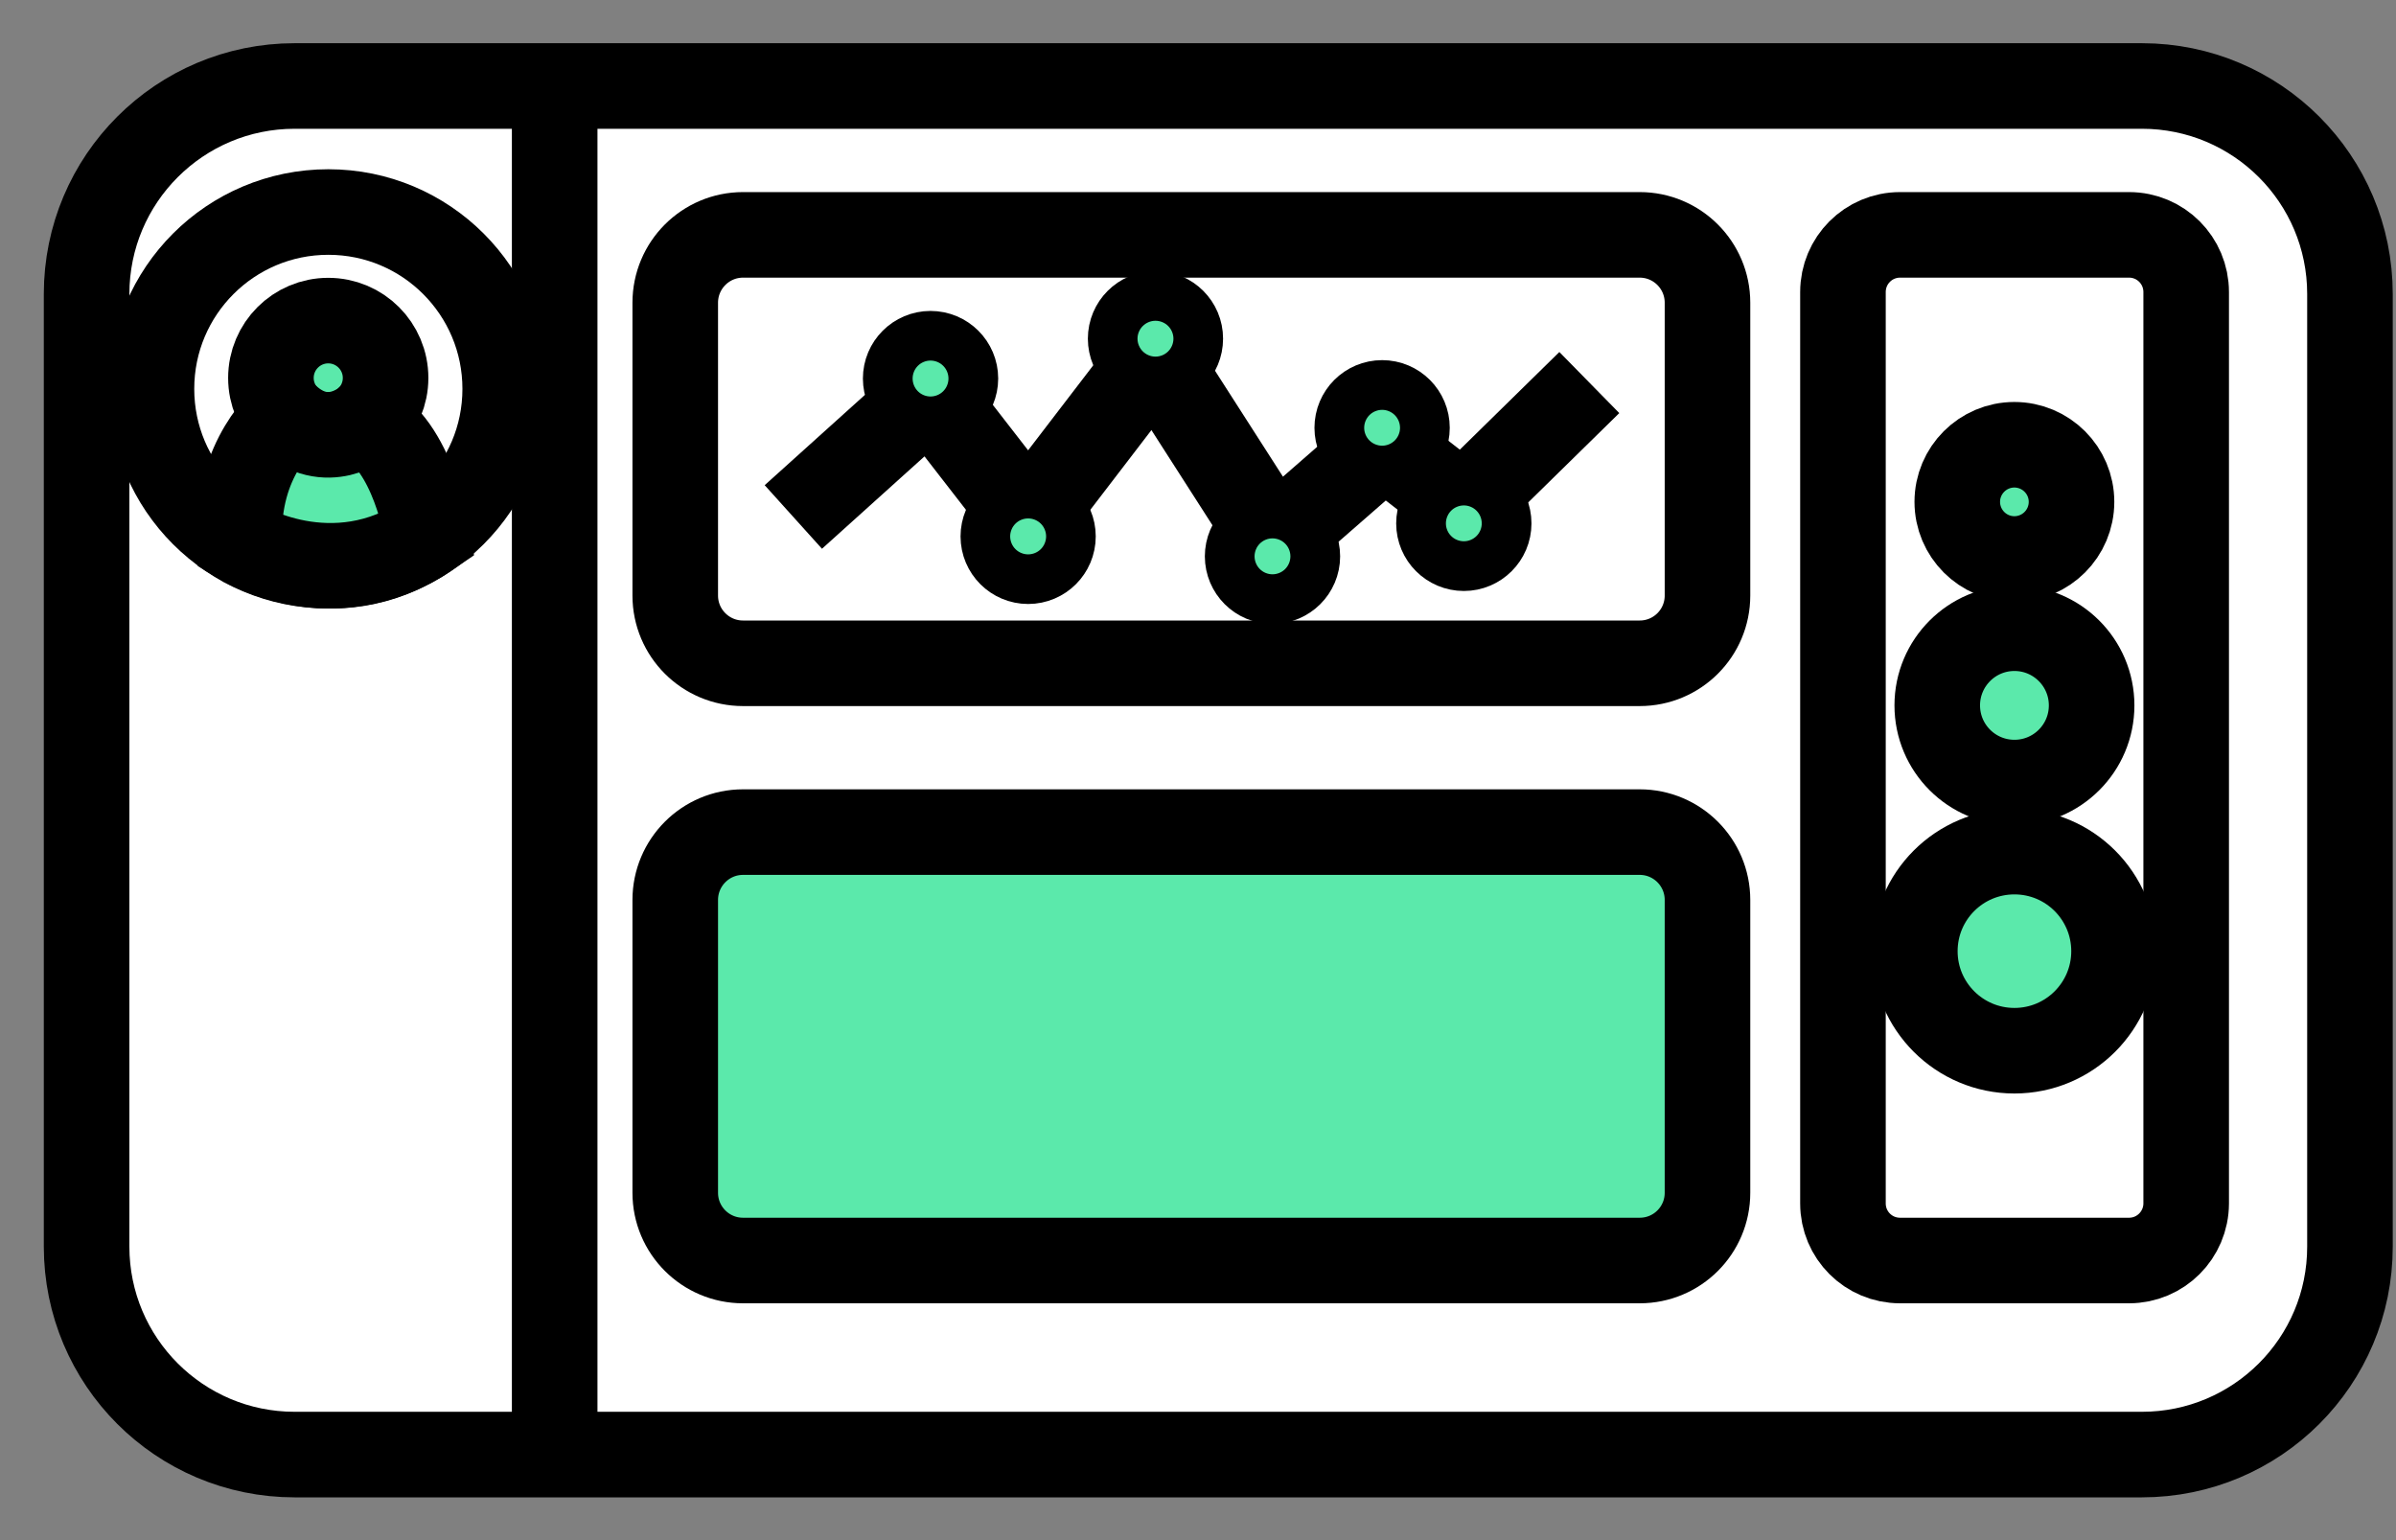
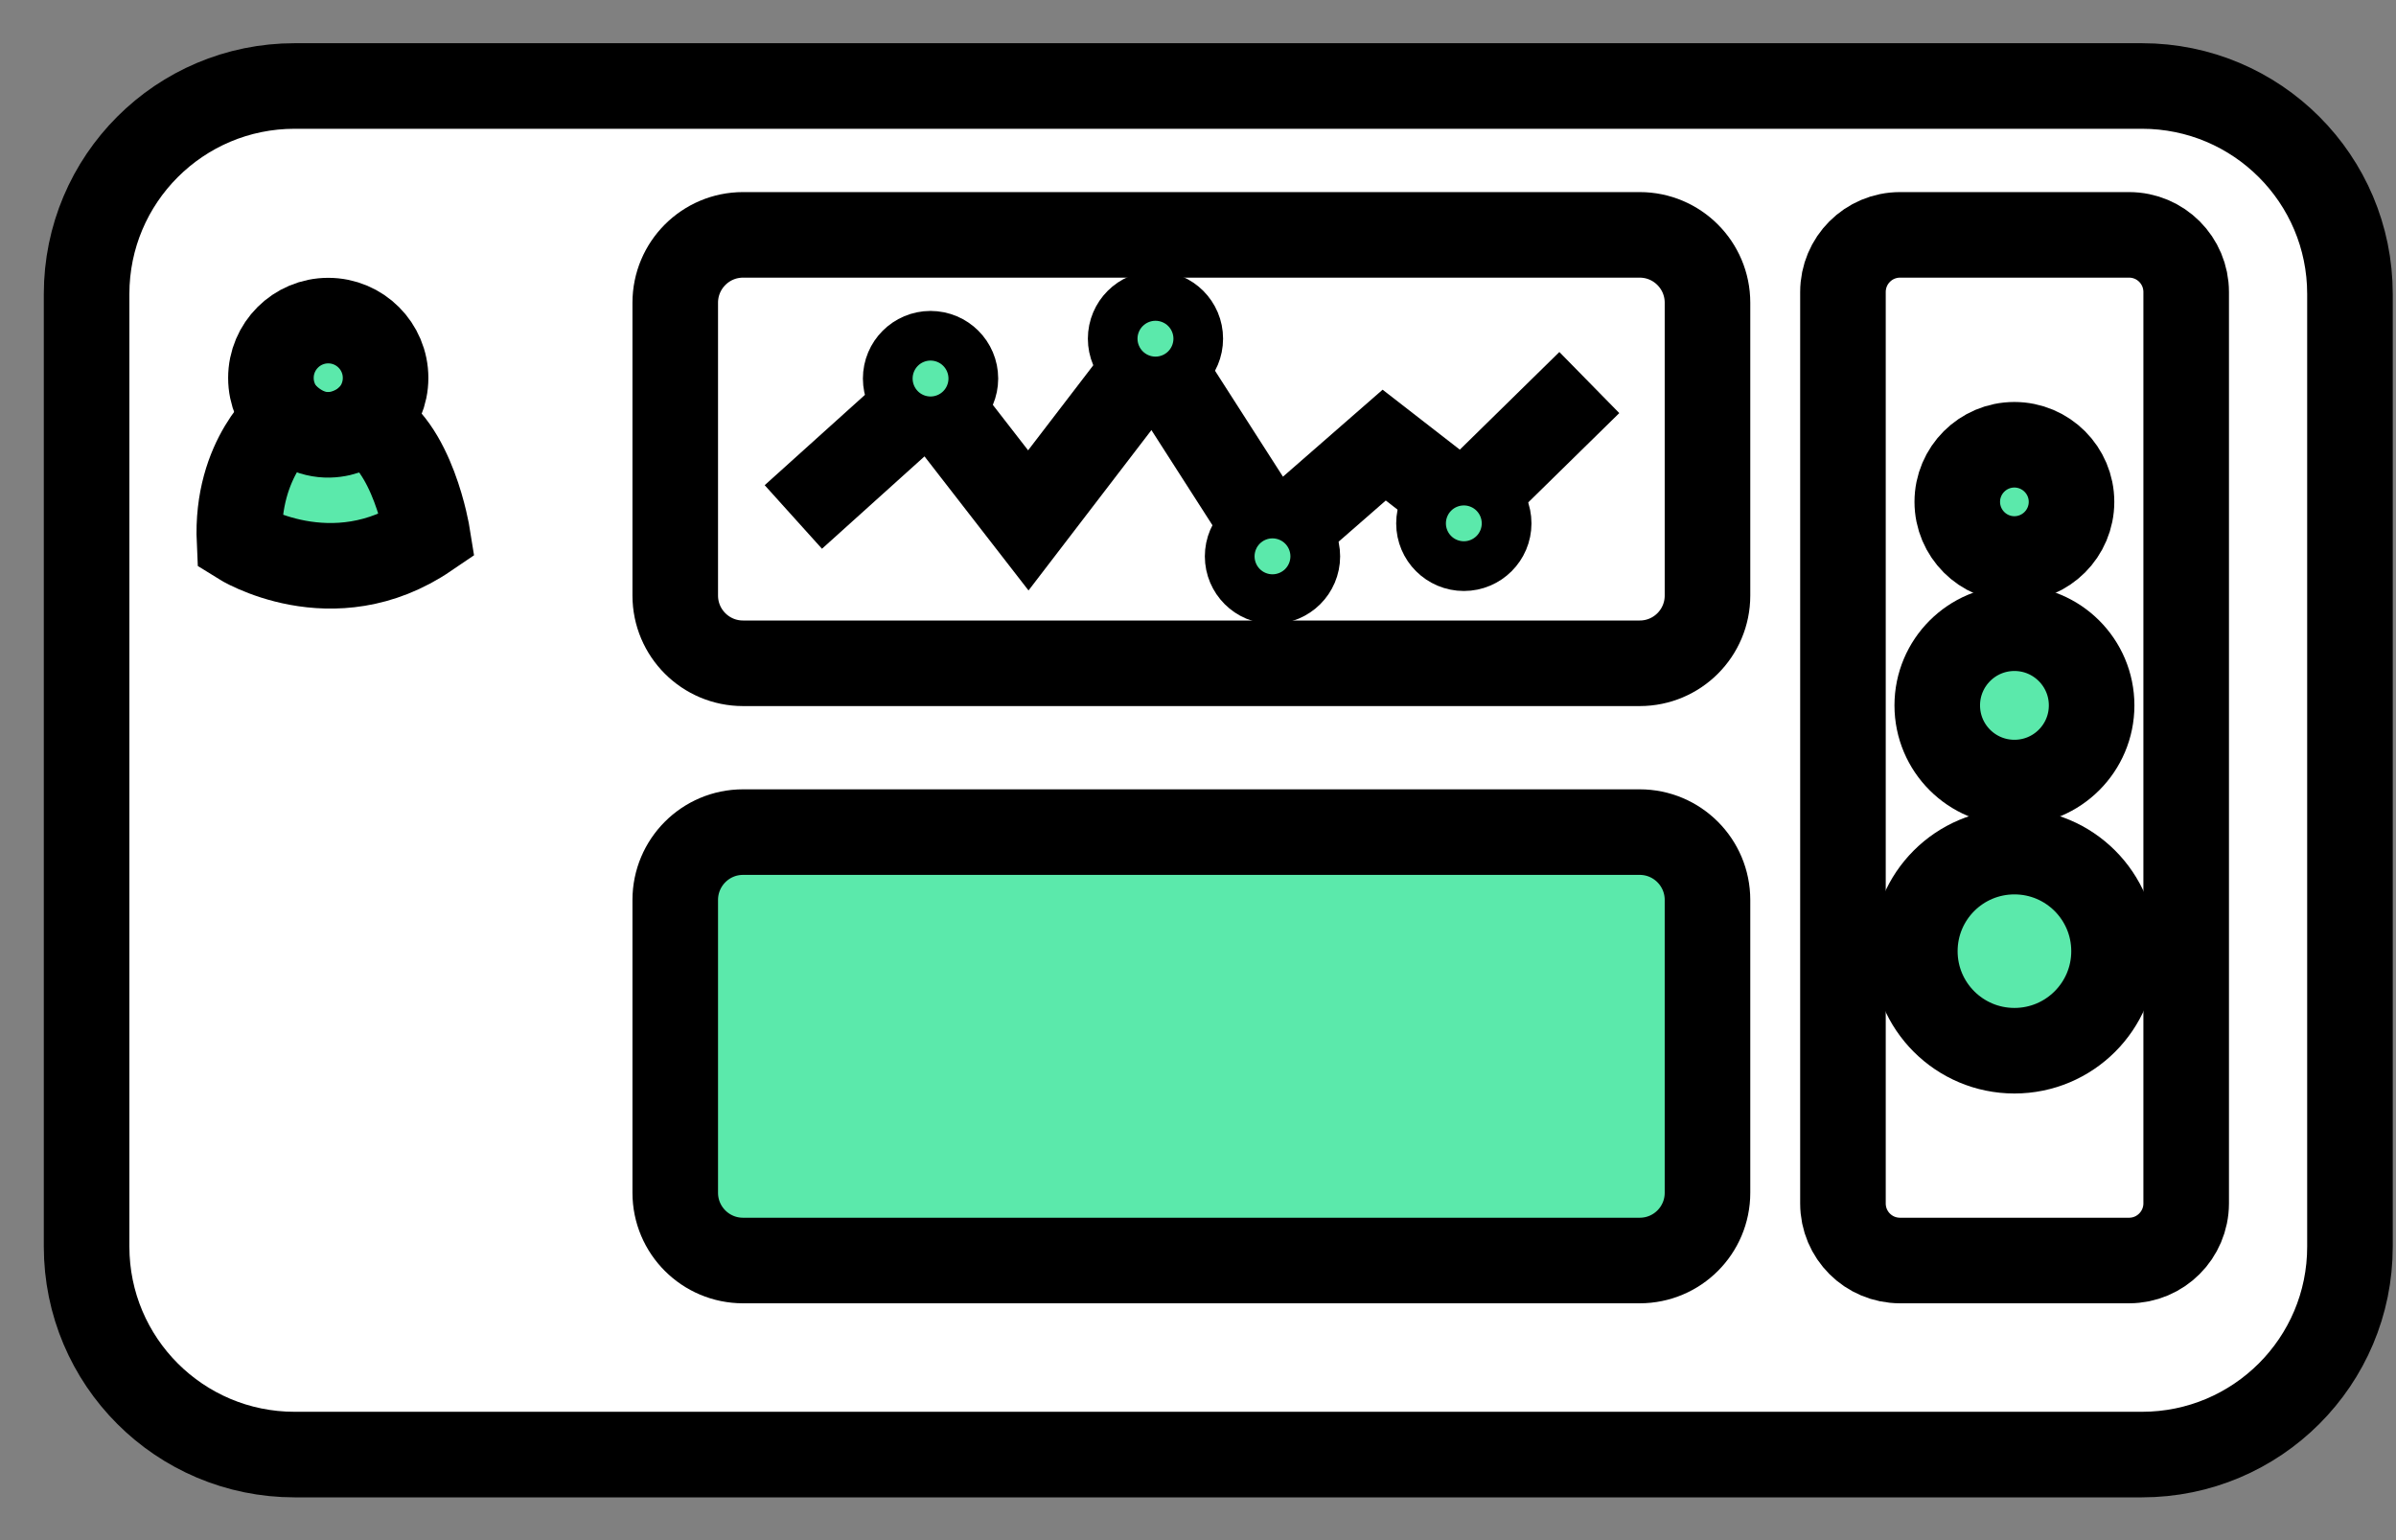
<svg xmlns="http://www.w3.org/2000/svg" width="28" height="18" viewBox="0 0 28 18" fill="none">
  <rect x="0" y="0" width="28" height="18" fill="#808080" stroke="none" />
  <path d="M25.031 17H3.443C2.1 17 1.012 15.912 1.012 14.569V3.436C1.012 2.093 2.1 1.005 3.443 1.005H25.031C26.374 1.005 27.462 2.093 27.462 3.436V14.569C27.463 15.912 26.374 17 25.031 17Z" fill="white" stroke="black" strokeWidth="0.274" strokeMiterlimit="10" />
-   <path d="M6.482 1V16.996" stroke="black" strokeWidth="0.274" strokeMiterlimit="10" />
  <path d="M19.162 7.752H8.683C8.246 7.752 7.891 7.398 7.891 6.96V3.538C7.891 3.101 8.245 2.745 8.683 2.745H19.162C19.598 2.745 19.954 3.099 19.954 3.538V6.96C19.954 7.398 19.6 7.752 19.162 7.752Z" stroke="black" strokeWidth="0.274" strokeMiterlimit="10" />
  <path d="M19.162 14.732H8.683C8.246 14.732 7.891 14.378 7.891 13.94V10.518C7.891 10.081 8.245 9.725 8.683 9.725H19.162C19.598 9.725 19.954 10.079 19.954 10.518V13.94C19.954 14.378 19.6 14.732 19.162 14.732Z" fill="#5BE9AB" stroke="black" strokeWidth="0.274" strokeMiterlimit="10" />
  <path d="M24.881 14.732H22.204C21.835 14.732 21.537 14.434 21.537 14.065V3.413C21.537 3.044 21.835 2.745 22.204 2.745H24.881C25.25 2.745 25.548 3.044 25.548 3.413V14.065C25.547 14.434 25.248 14.732 24.881 14.732Z" stroke="black" strokeWidth="0.274" strokeMiterlimit="10" />
-   <path d="M3.837 6.612C4.979 6.612 5.904 5.687 5.904 4.545C5.904 3.403 4.979 2.478 3.837 2.478C2.695 2.478 1.77 3.403 1.77 4.545C1.77 5.687 2.695 6.612 3.837 6.612Z" stroke="black" strokeWidth="0.274" strokeMiterlimit="10" />
  <path d="M3.836 5.087C4.206 5.087 4.506 4.787 4.506 4.417C4.506 4.047 4.206 3.747 3.836 3.747C3.466 3.747 3.166 4.047 3.166 4.417C3.166 4.787 3.466 5.087 3.836 5.087Z" fill="#5BE9AB" stroke="black" strokeWidth="0.274" strokeMiterlimit="10" />
  <path d="M3.352 4.874C3.352 4.874 2.753 5.344 2.799 6.331C2.799 6.331 3.883 7.013 4.996 6.255C4.996 6.255 4.825 5.182 4.259 4.931C4.259 4.931 3.821 5.306 3.352 4.874Z" fill="#5BE9AB" stroke="black" strokeWidth="0.274" strokeMiterlimit="10" />
  <path d="M23.54 6.533C23.909 6.533 24.208 6.234 24.208 5.865C24.208 5.497 23.909 5.198 23.54 5.198C23.172 5.198 22.873 5.497 22.873 5.865C22.873 6.234 23.172 6.533 23.54 6.533Z" fill="#5BE9AB" stroke="black" strokeWidth="0.274" strokeMiterlimit="10" />
  <path d="M23.541 9.146C24.039 9.146 24.443 8.743 24.443 8.244C24.443 7.746 24.039 7.342 23.541 7.342C23.043 7.342 22.639 7.746 22.639 8.244C22.639 8.743 23.043 9.146 23.541 9.146Z" fill="#5BE9AB" stroke="black" strokeWidth="0.274" strokeMiterlimit="10" />
  <path d="M23.541 12.28C24.184 12.28 24.705 11.759 24.705 11.117C24.705 10.474 24.184 9.953 23.541 9.953C22.898 9.953 22.377 10.474 22.377 11.117C22.377 11.759 22.898 12.28 23.541 12.28Z" fill="#5BE9AB" stroke="black" strokeWidth="0.274" strokeMiterlimit="10" />
  <path d="M9.271 6.042L10.869 4.602L12.017 6.082L13.492 4.157L14.885 6.329L16.176 5.202L17.098 5.918L18.573 4.471" stroke="black" strokeWidth="0.274" strokeMiterlimit="10" />
  <path d="M10.874 4.714C11.035 4.714 11.165 4.584 11.165 4.424C11.165 4.264 11.035 4.134 10.874 4.134C10.714 4.134 10.584 4.264 10.584 4.424C10.584 4.584 10.714 4.714 10.874 4.714Z" fill="#5BE9AB" stroke="black" strokeWidth="0.274" strokeMiterlimit="10" />
-   <path d="M12.015 6.559C12.175 6.559 12.305 6.429 12.305 6.269C12.305 6.109 12.175 5.979 12.015 5.979C11.855 5.979 11.725 6.109 11.725 6.269C11.725 6.429 11.855 6.559 12.015 6.559Z" fill="#5BE9AB" stroke="black" strokeWidth="0.274" strokeMiterlimit="10" />
  <path d="M13.503 4.249C13.664 4.249 13.793 4.119 13.793 3.958C13.793 3.798 13.664 3.668 13.503 3.668C13.343 3.668 13.213 3.798 13.213 3.958C13.213 4.119 13.343 4.249 13.503 4.249Z" fill="#5BE9AB" stroke="black" strokeWidth="0.274" strokeMiterlimit="10" />
  <path d="M14.87 6.792C15.031 6.792 15.161 6.662 15.161 6.502C15.161 6.342 15.031 6.212 14.87 6.212C14.71 6.212 14.58 6.342 14.58 6.502C14.58 6.662 14.71 6.792 14.87 6.792Z" fill="#5BE9AB" stroke="black" strokeWidth="0.274" strokeMiterlimit="10" />
-   <path d="M16.152 5.29C16.312 5.29 16.442 5.16 16.442 5C16.442 4.839 16.312 4.709 16.152 4.709C15.991 4.709 15.861 4.839 15.861 5C15.861 5.16 15.991 5.29 16.152 5.29Z" fill="#5BE9AB" stroke="black" strokeWidth="0.274" strokeMiterlimit="10" />
  <path d="M17.107 6.407C17.267 6.407 17.397 6.277 17.397 6.117C17.397 5.956 17.267 5.826 17.107 5.826C16.946 5.826 16.816 5.956 16.816 6.117C16.816 6.277 16.946 6.407 17.107 6.407Z" fill="#5BE9AB" stroke="black" strokeWidth="0.274" strokeMiterlimit="10" />
</svg>